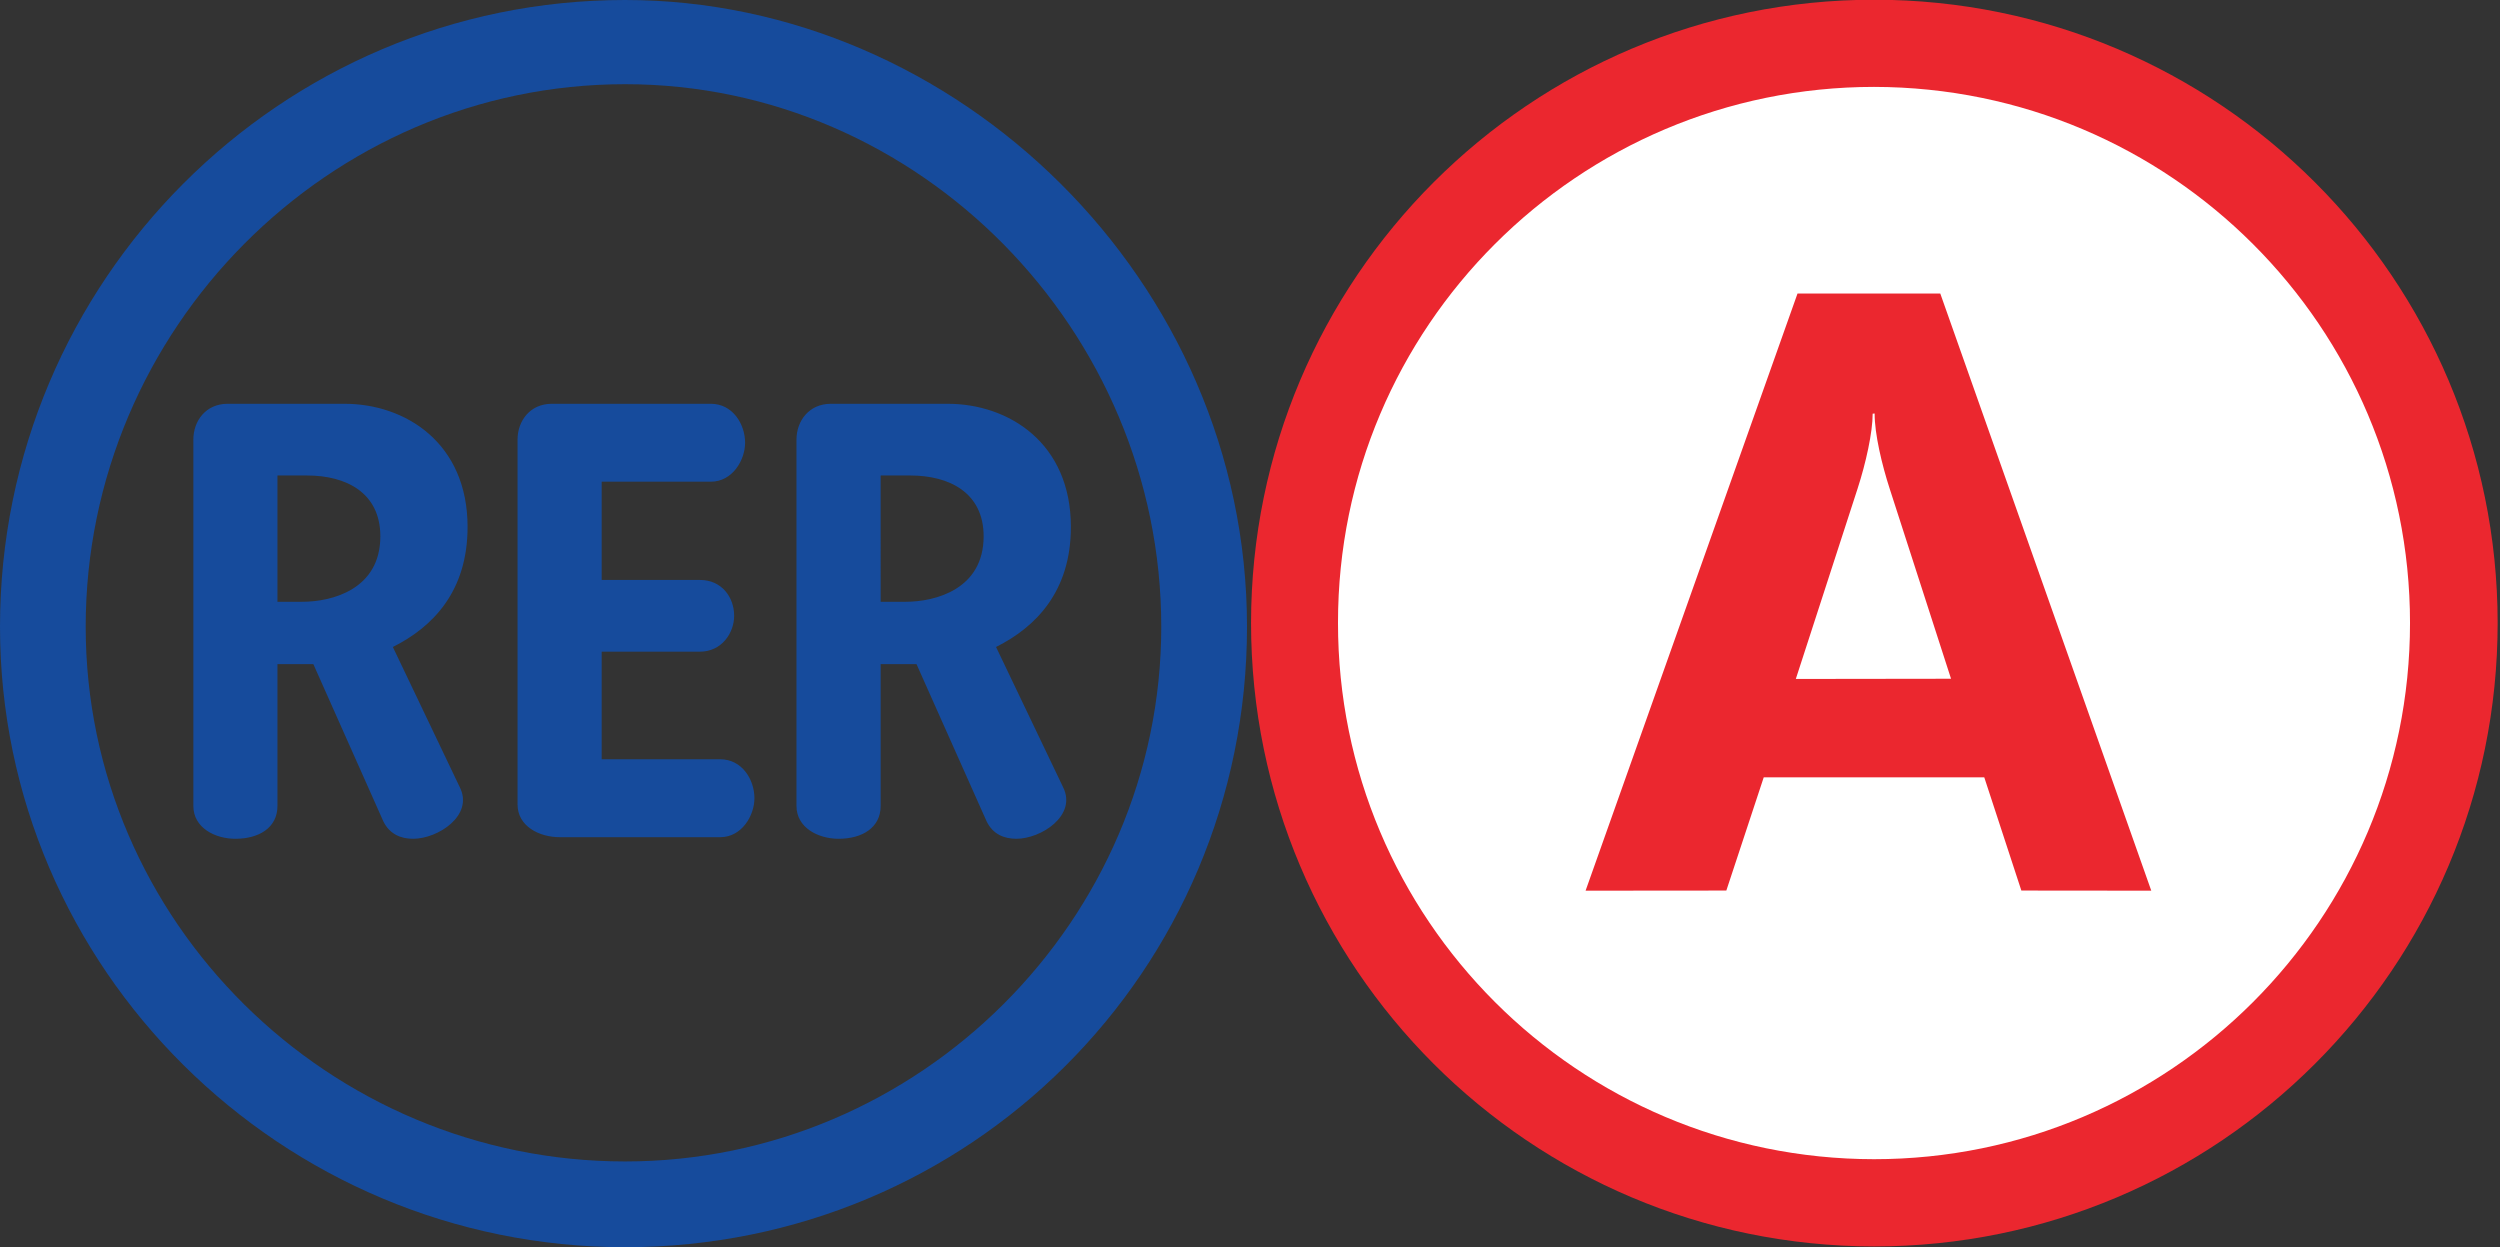
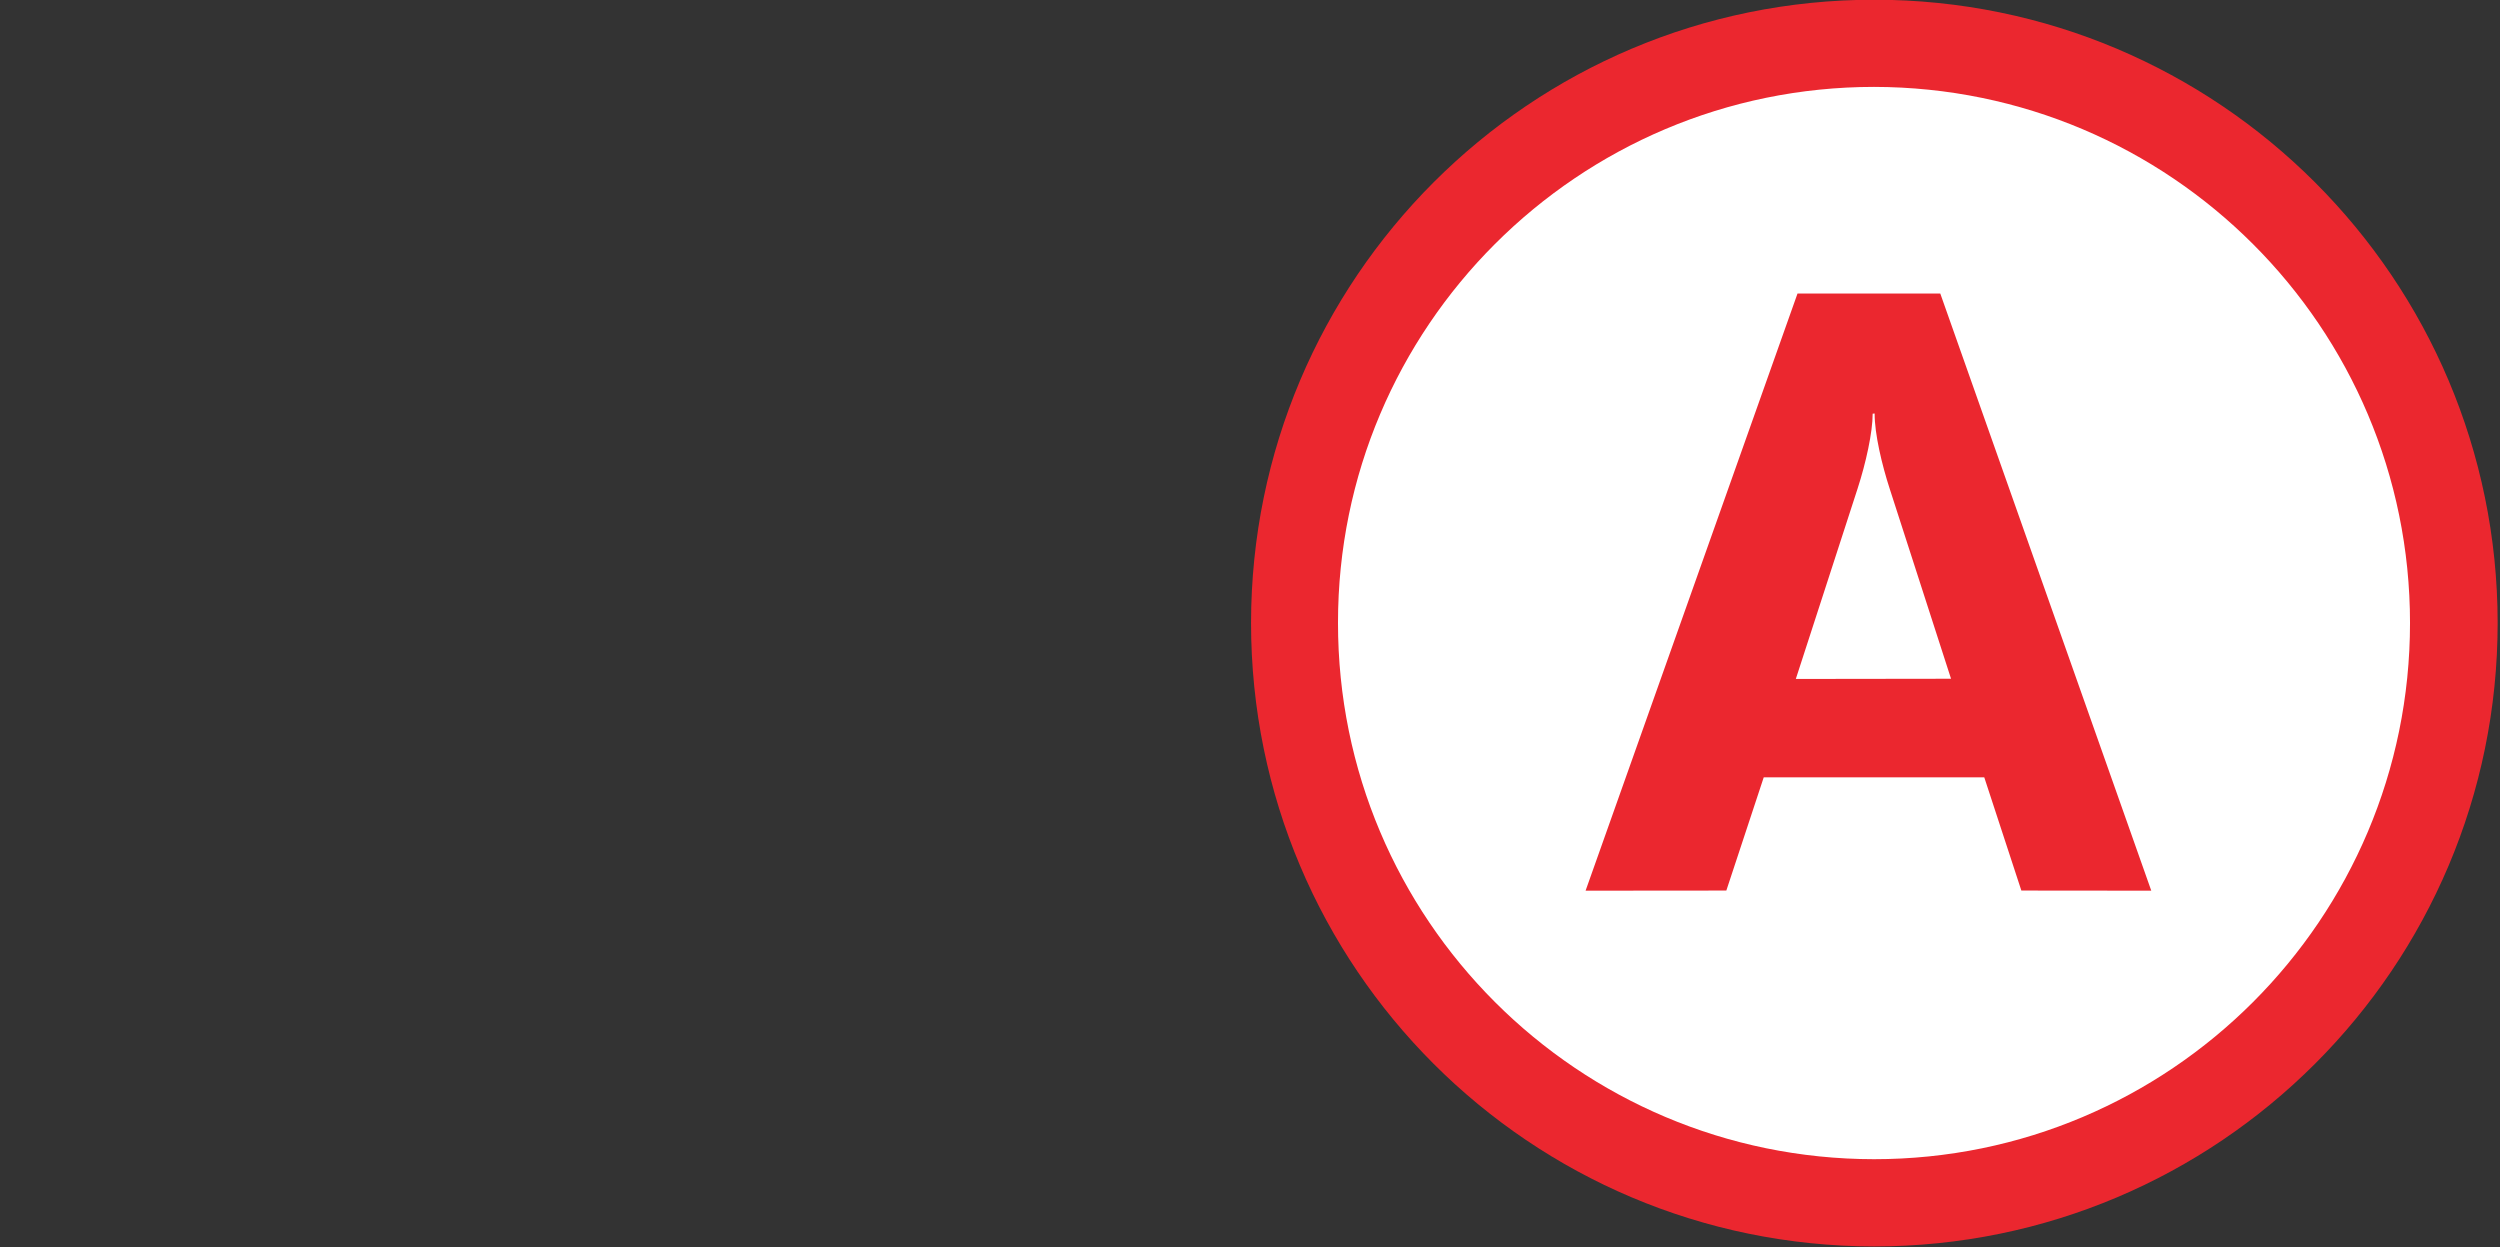
<svg xmlns="http://www.w3.org/2000/svg" version="1.1" id="Calque_1" x="0px" y="0px" width="329.829px" height="164.546px" viewBox="0 0 329.829 164.546" enable-background="new 0 0 329.829 164.546" xml:space="preserve">
  <rect x="0" y="0" width="329.829" height="164.546" fill="#333333" stroke="none" />
-   <path id="path7487" fill="#164B9C" d="M164.519,82.682C164.519,37.023,126.263,0,82.468,0C37.022,0,0,37.023,0,82.682  c0,45.037,37.022,81.864,82.468,81.864C127.914,164.546,164.519,128.13,164.519,82.682 M153.207,82.682  c0,38.67-31.881,70.551-70.739,70.551c-39.075,0-71.163-31.681-71.163-70.551c0-39.276,32.087-71.574,71.163-71.574  C121.326,11.107,153.207,43.605,153.207,82.682z M141.284,69.517c0-11.103-8.229-16.245-16.251-16.245h-15.417  c-2.882,0-4.535,2.265-4.535,4.73v48.33c0,2.888,2.887,4.329,5.558,4.329c3.077,0,5.547-1.441,5.547-4.329V87.618h4.729  l9.269,20.784c0.813,1.635,2.255,2.259,3.901,2.259c3.293,0,8.018-3.082,6.176-6.793l-8.852-18.51  C136.75,82.682,141.284,77.952,141.284,69.517z M99.533,105.313c0-2.475-1.647-5.143-4.518-5.143H79.379V85.976h12.959  c2.876,0,4.519-2.469,4.519-4.729c0-2.465-1.642-4.735-4.519-4.735H79.379V63.55h14.405c2.871,0,4.518-2.877,4.518-5.136  c0-2.465-1.641-5.142-4.518-5.142H72.804c-2.882,0-4.523,2.265-4.523,4.73v48.13c0,2.883,2.876,4.319,5.553,4.319h21.182  C97.886,110.451,99.533,107.579,99.533,105.313z M61.688,69.517c0-11.103-8.224-16.245-16.236-16.245H30.028  c-2.881,0-4.518,2.265-4.518,4.73v48.33c0,2.888,2.871,4.329,5.542,4.329c3.093,0,5.553-1.441,5.553-4.329V87.618h4.735  l9.253,20.784c0.823,1.635,2.264,2.259,3.905,2.259c3.289,0,8.024-3.082,6.166-6.793l-8.836-18.51  C57.18,82.682,61.688,77.952,61.688,69.517z M129.772,70.757c0,6.995-6.381,8.636-10.288,8.636h-3.299V62.732h3.912  C125.244,62.732,129.772,64.997,129.772,70.757z M50.18,70.757c0,6.995-6.381,8.636-10.281,8.636h-3.294V62.732h3.911  C45.657,62.732,50.18,64.997,50.18,70.757z" />
  <g id="g7489" transform="matrix(0.555,0,0,0.555,1624.909,376.565)">
    <path id="path7491" fill="#EB272F" d="M-2334.036-530.398c-0.042-81.83-66.371-148.134-148.177-148.162   c-81.819-0.019-148.11,66.332-148.158,148.162c0.018,81.868,66.29,148.116,148.128,148.202   C-2400.407-382.226-2334.056-448.53-2334.036-530.398" />
    <path id="path7493" fill="#FFFFFF" d="M-2354.869-530.398c0-70.356-57.049-127.352-127.415-127.441   c-70.363,0.028-127.438,57.085-127.418,127.372c-0.058,70.463,57.055,127.471,127.418,127.529   C-2411.95-402.937-2354.869-460.003-2354.869-530.398" />
-     <path id="path7495" fill="#EB272F" d="M-2550.848-466.769l33.459-0.03l8.892-26.921h52.42l8.818,26.921l30.883,0.03   l-50.156-141.953h-33.936L-2550.848-466.769 M-2500.872-517.098l14.684-45.25c1.973-6.065,3.585-13.389,3.585-17.811l0.466-0.038   c-0.018,4.822,1.729,12.194,3.592,17.918l14.569,45.132L-2500.872-517.098z" />
+     <path id="path7495" fill="#EB272F" d="M-2550.848-466.769l33.459-0.03l8.892-26.921h52.42l8.818,26.921l30.883,0.03   l-50.156-141.953h-33.936L-2550.848-466.769 M-2500.872-517.098l14.684-45.25c1.973-6.065,3.585-13.389,3.585-17.811l0.466-0.038   c-0.018,4.822,1.729,12.194,3.592,17.918l14.569,45.132z" />
  </g>
</svg>